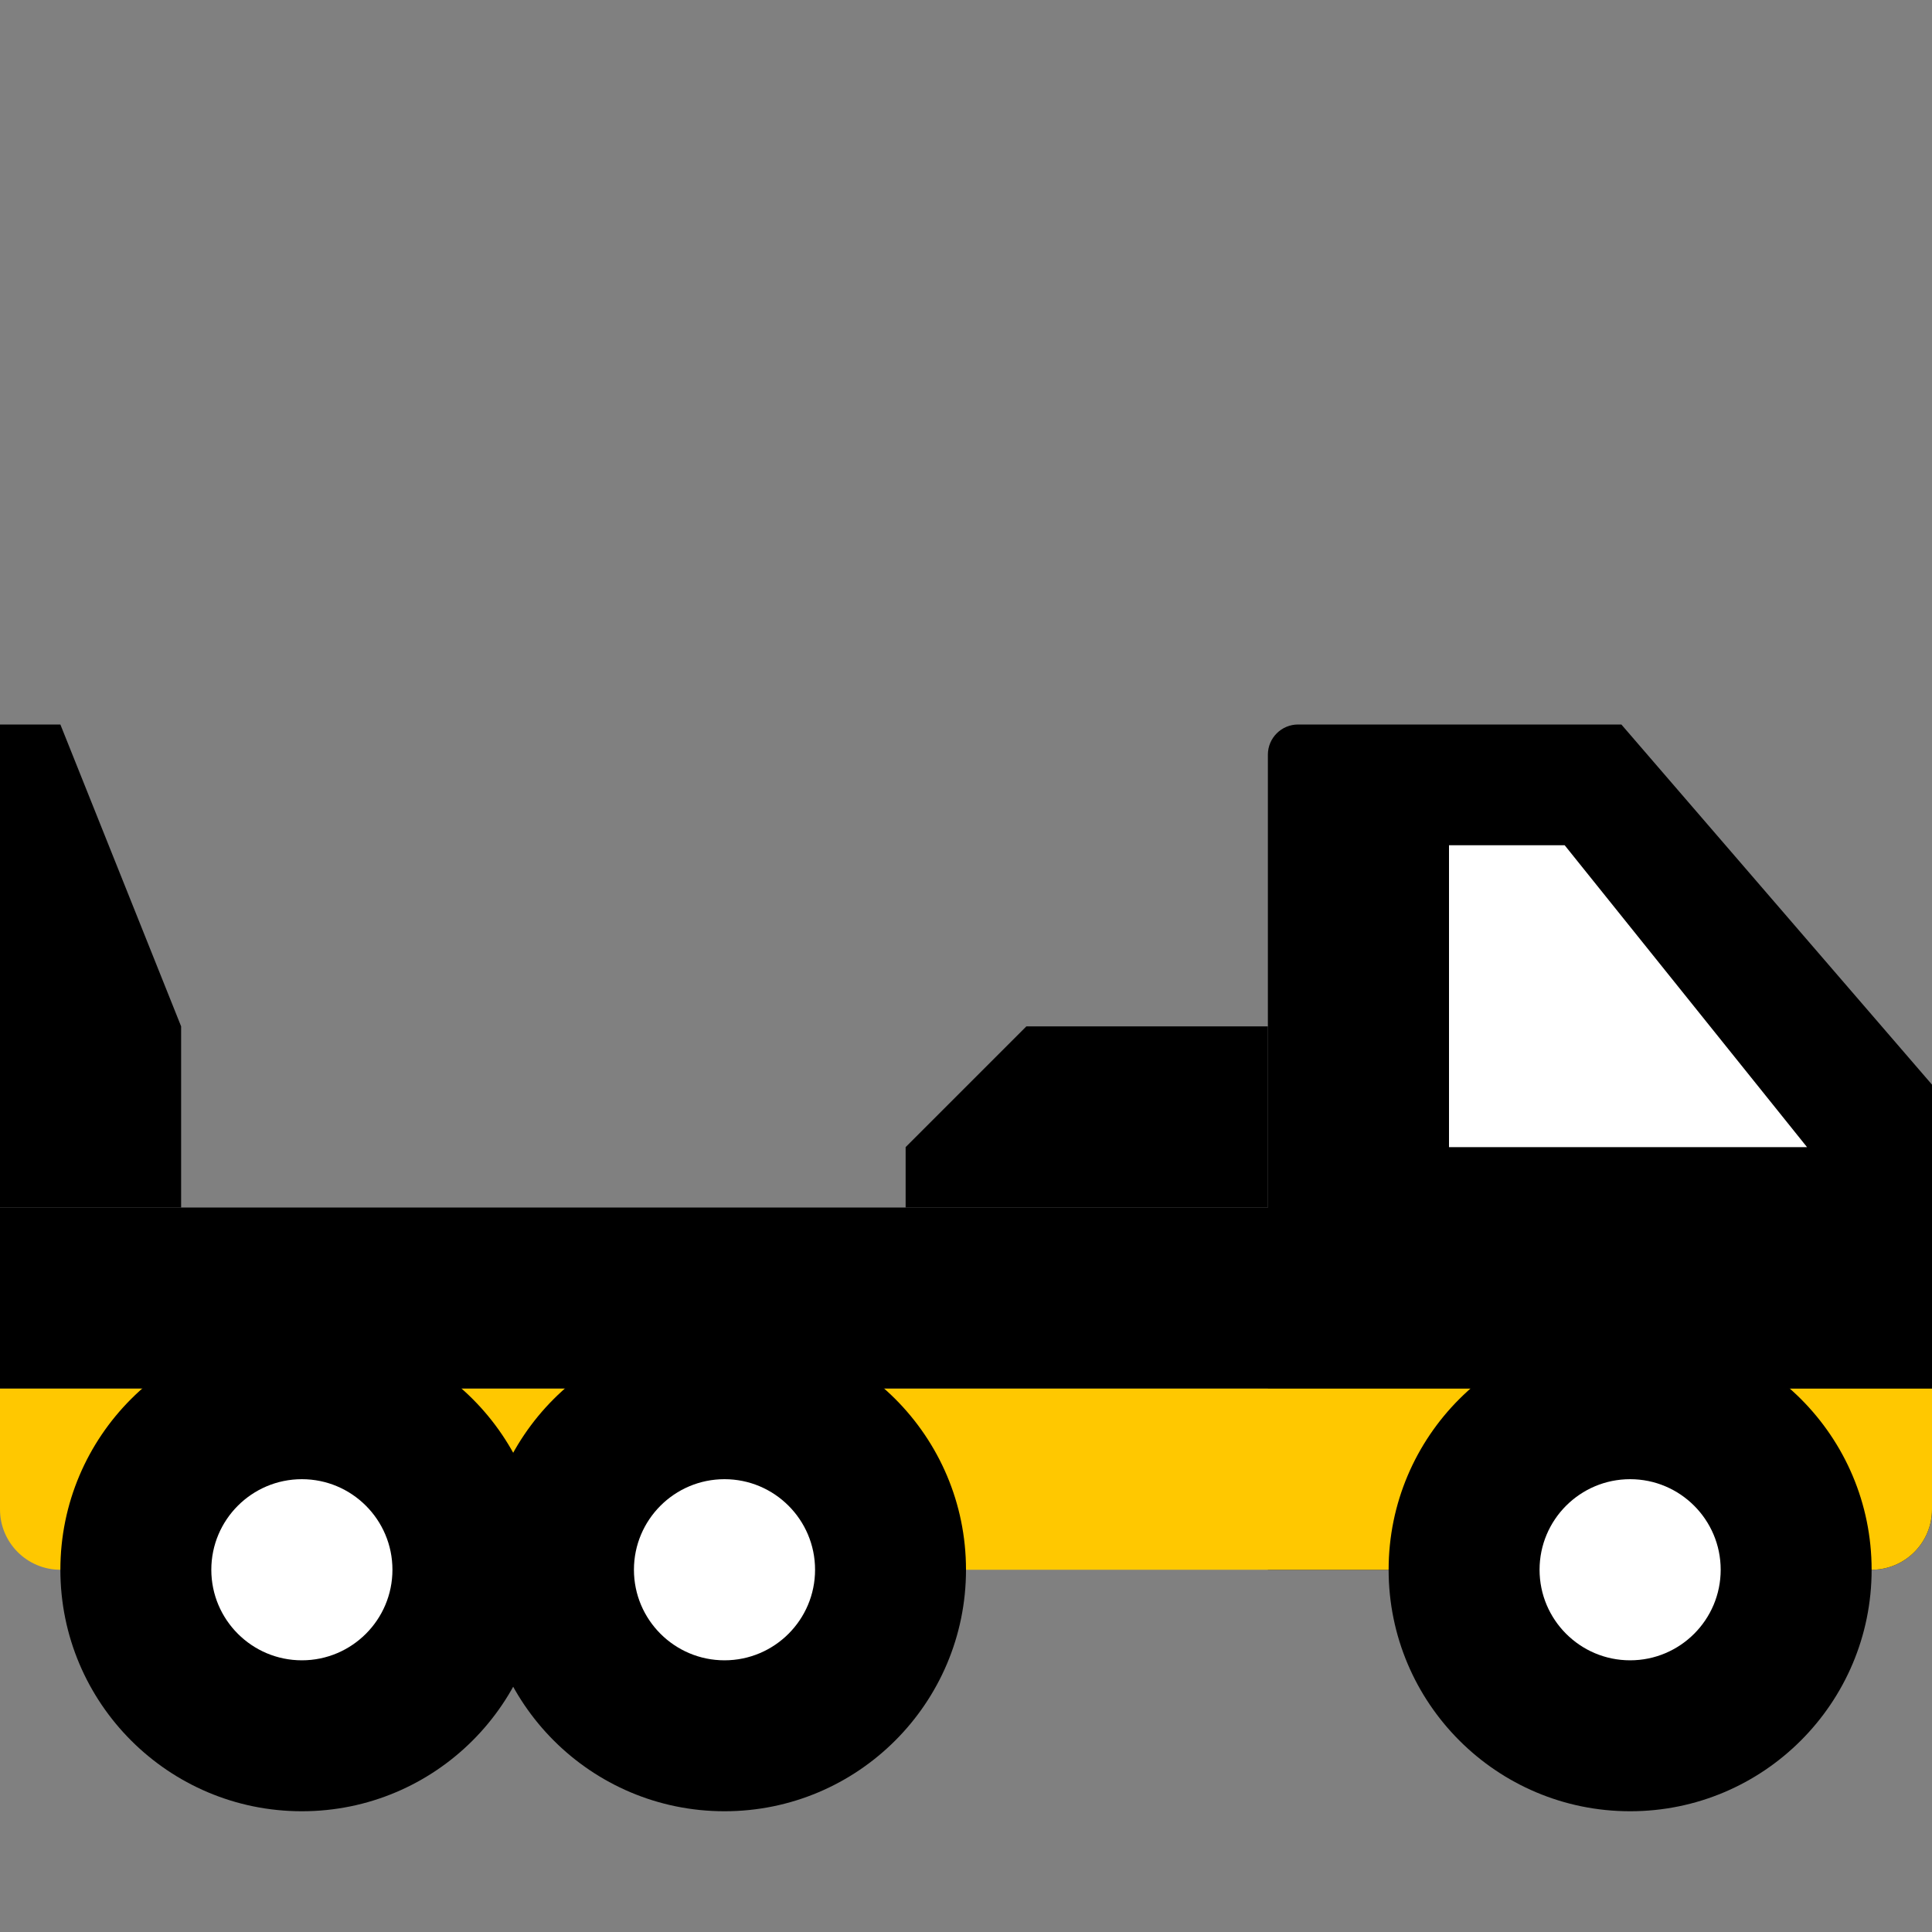
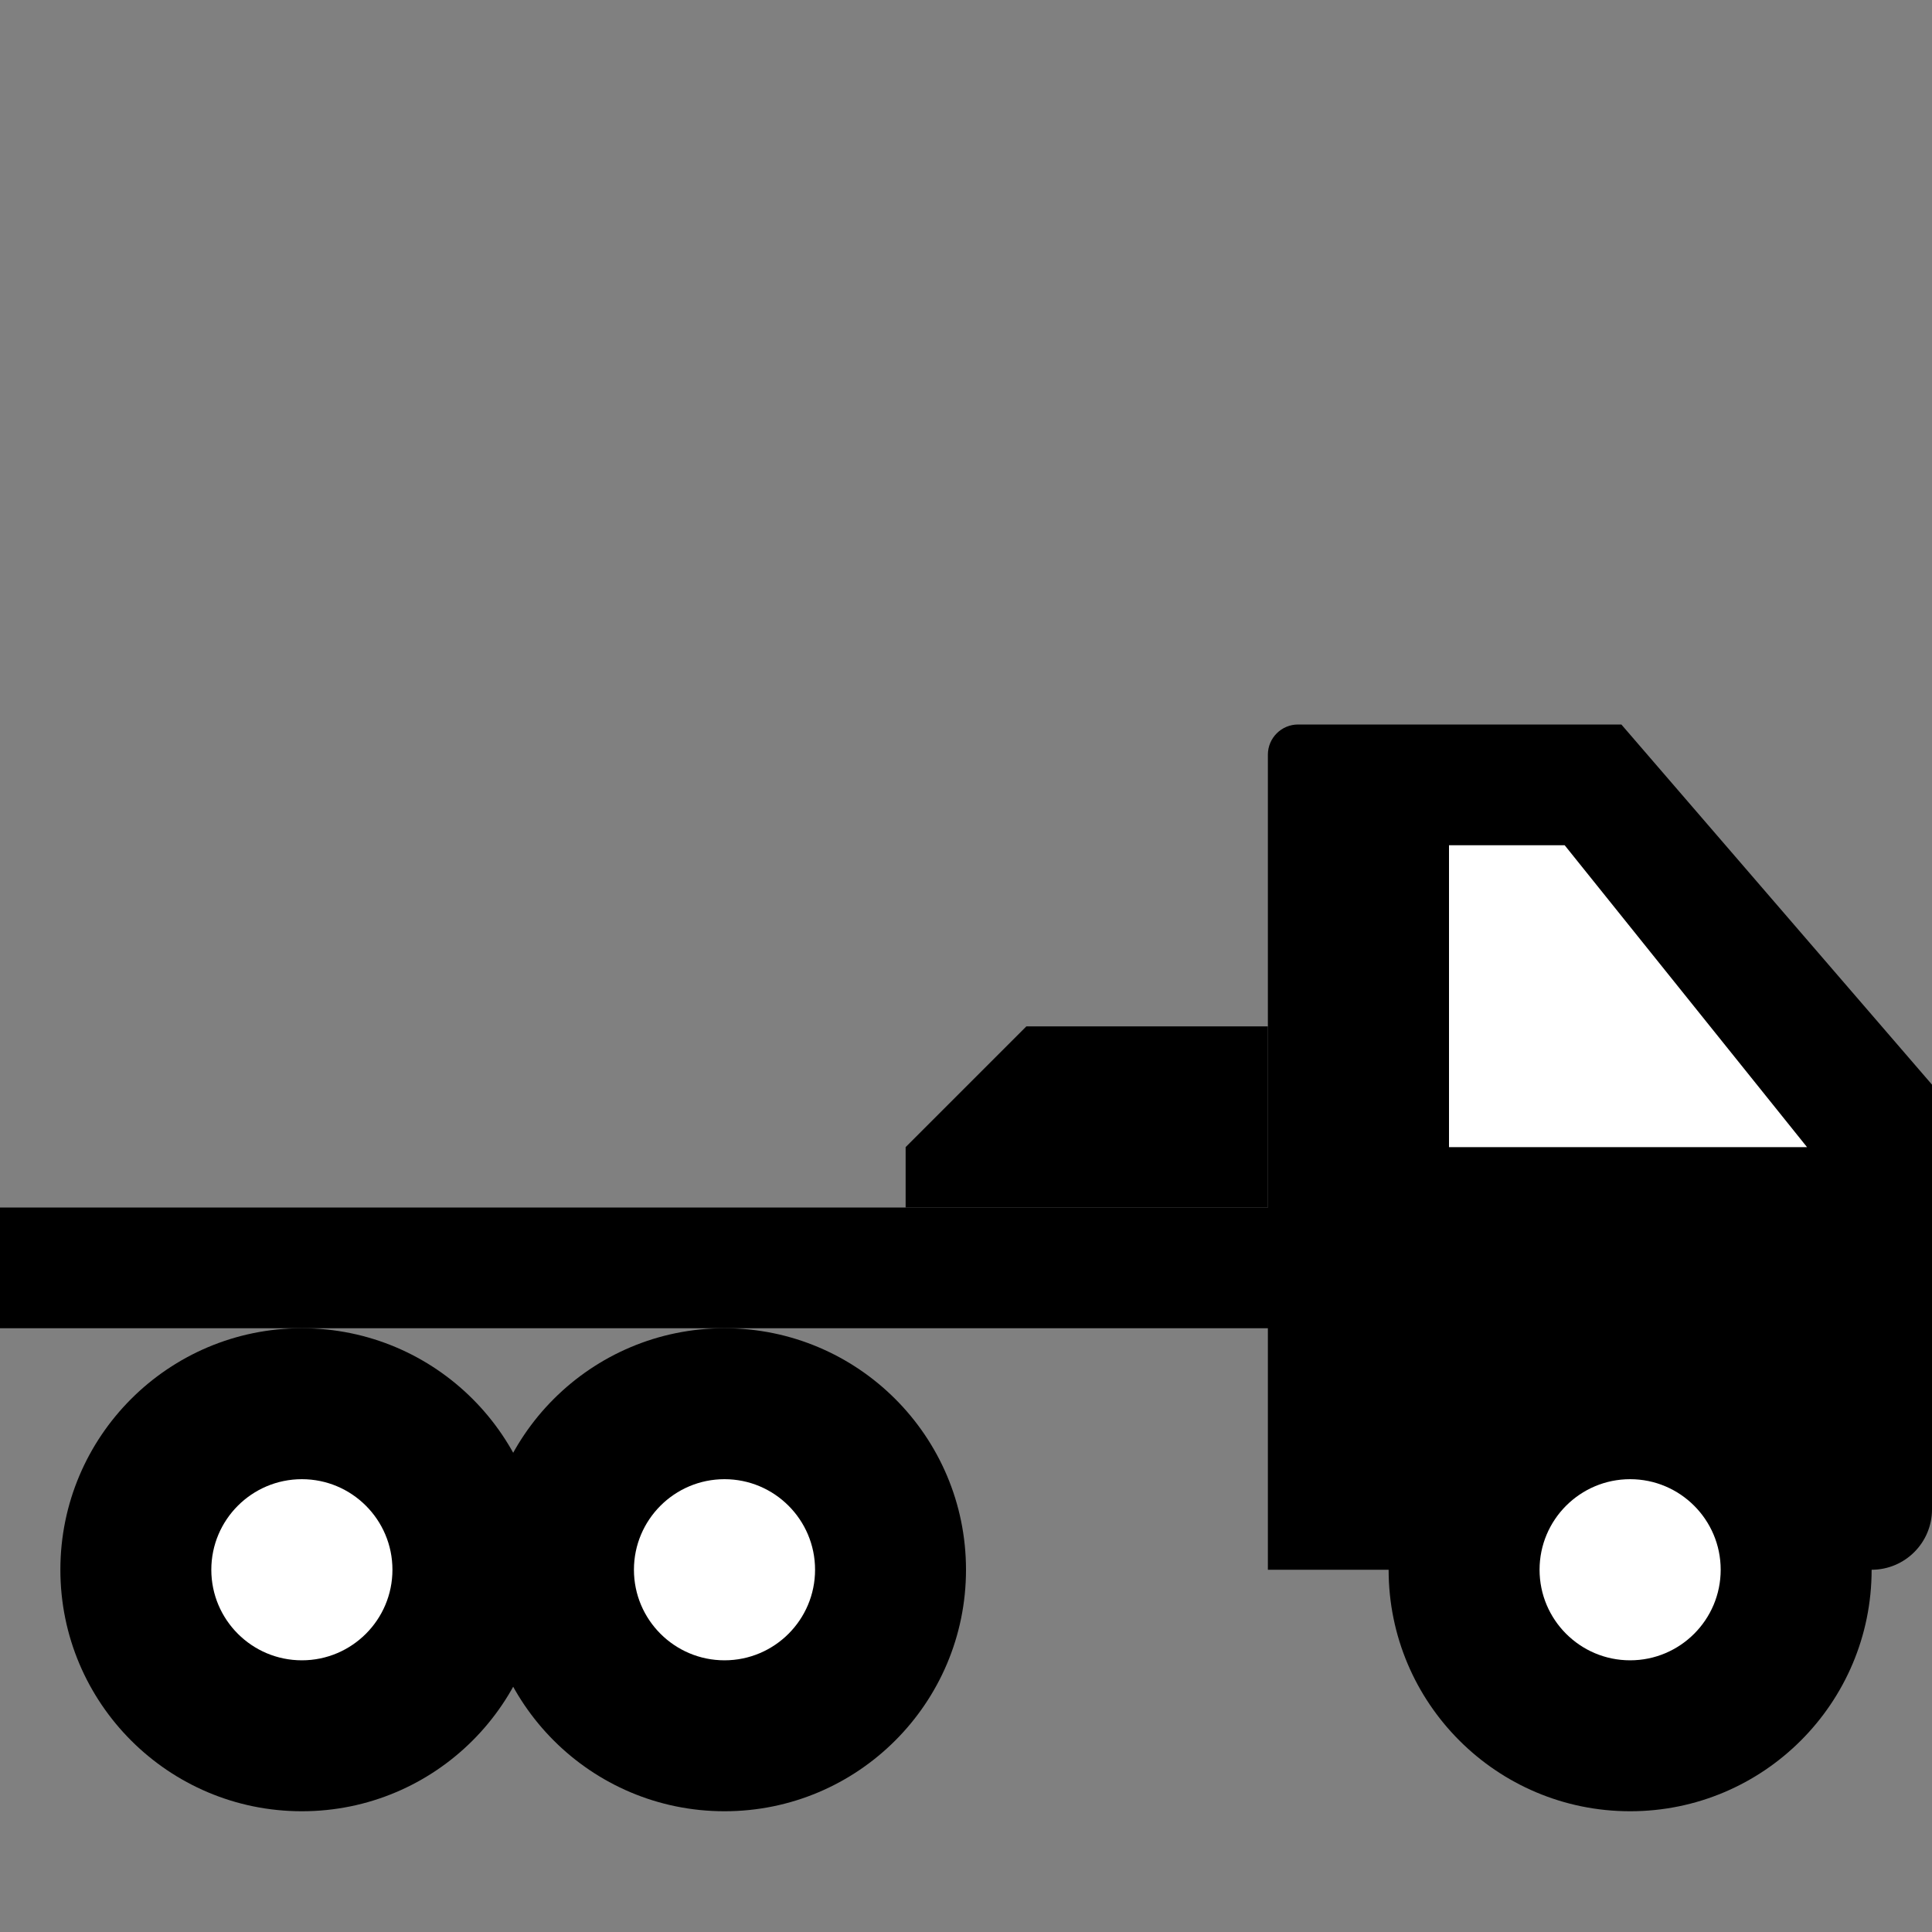
<svg xmlns="http://www.w3.org/2000/svg" width="32" height="32" viewBox="0 0 32 32" fill="none">
  <rect x="0" y="0" width="32" height="32" fill="#808080" stroke="none" />
-   <path fill-rule="evenodd" clip-rule="evenodd" d="M0 20H22C22.552 20 23 20.448 23 21V22C23 22.552 22.552 23 22 23H0V20Z" fill="black" />
+   <path fill-rule="evenodd" clip-rule="evenodd" d="M0 20H22C22.552 20 23 20.448 23 21V22H0V20Z" fill="black" />
  <path fill-rule="evenodd" clip-rule="evenodd" d="M21 12.5C21 12.224 21.224 12 21.5 12H26.855L32 17.965V25C32 25.552 31.552 26 31 26H21V12.5Z" fill="black" />
  <path fill-rule="evenodd" clip-rule="evenodd" d="M24 19V14H25.916L29.93 19H24Z" fill="white" />
-   <path fill-rule="evenodd" clip-rule="evenodd" d="M0 23H32V25C32 25.552 31.552 26 31 26H1C0.448 26 0 25.552 0 25V23Z" fill="#FFC800" />
  <path d="M5 30C7.209 30 9 28.209 9 26C9 23.791 7.209 22 5 22C2.791 22 1 23.791 1 26C1 28.209 2.791 30 5 30Z" fill="black" />
  <path d="M5 27.5C4.172 27.5 3.5 26.828 3.5 26C3.5 25.172 4.172 24.5 5 24.5C5.828 24.5 6.5 25.172 6.5 26C6.5 26.828 5.828 27.5 5 27.5Z" fill="white" />
  <path d="M12 30C14.209 30 16 28.209 16 26C16 23.791 14.209 22 12 22C9.791 22 8 23.791 8 26C8 28.209 9.791 30 12 30Z" fill="black" />
  <path d="M12 27.5C11.172 27.5 10.5 26.828 10.5 26C10.5 25.172 11.172 24.5 12 24.5C12.828 24.5 13.5 25.172 13.5 26C13.5 26.828 12.828 27.5 12 27.5Z" fill="white" />
  <path d="M27 30C29.209 30 31 28.209 31 26C31 23.791 29.209 22 27 22C24.791 22 23 23.791 23 26C23 28.209 24.791 30 27 30Z" fill="black" />
  <path d="M27 27.5C26.172 27.5 25.5 26.828 25.5 26C25.5 25.172 26.172 24.5 27 24.5C27.828 24.5 28.5 25.172 28.5 26C28.5 26.828 27.828 27.5 27 27.5Z" fill="white" />
  <path d="M15 19L17 17H21V20H15V19Z" fill="black" />
-   <path d="M0 12H1L3 17V20H0V12Z" fill="black" />
</svg>